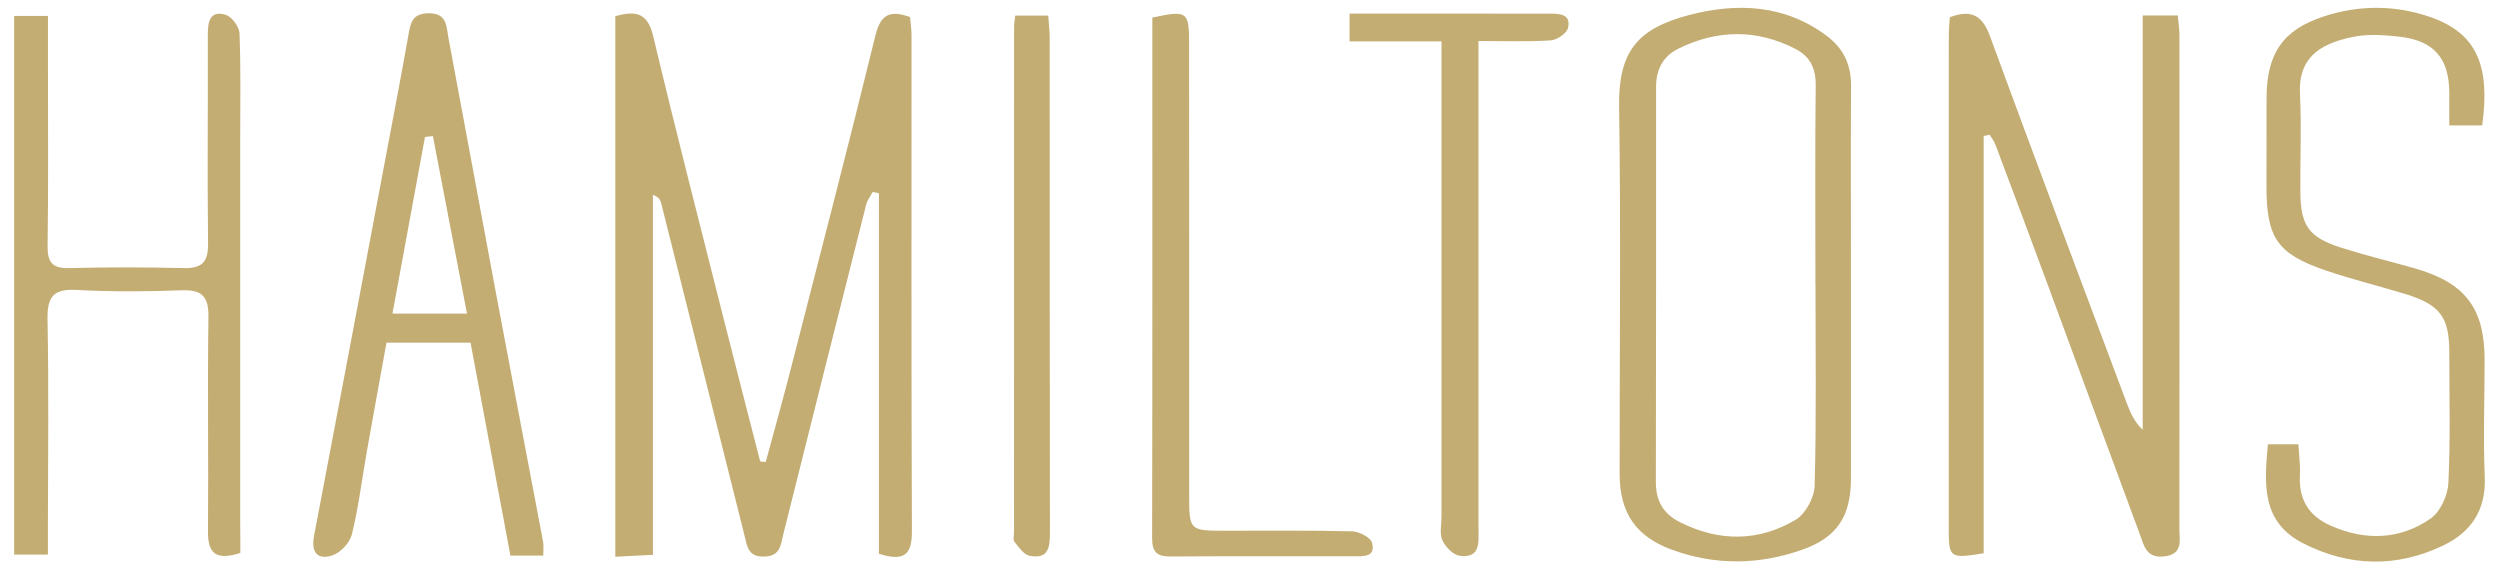
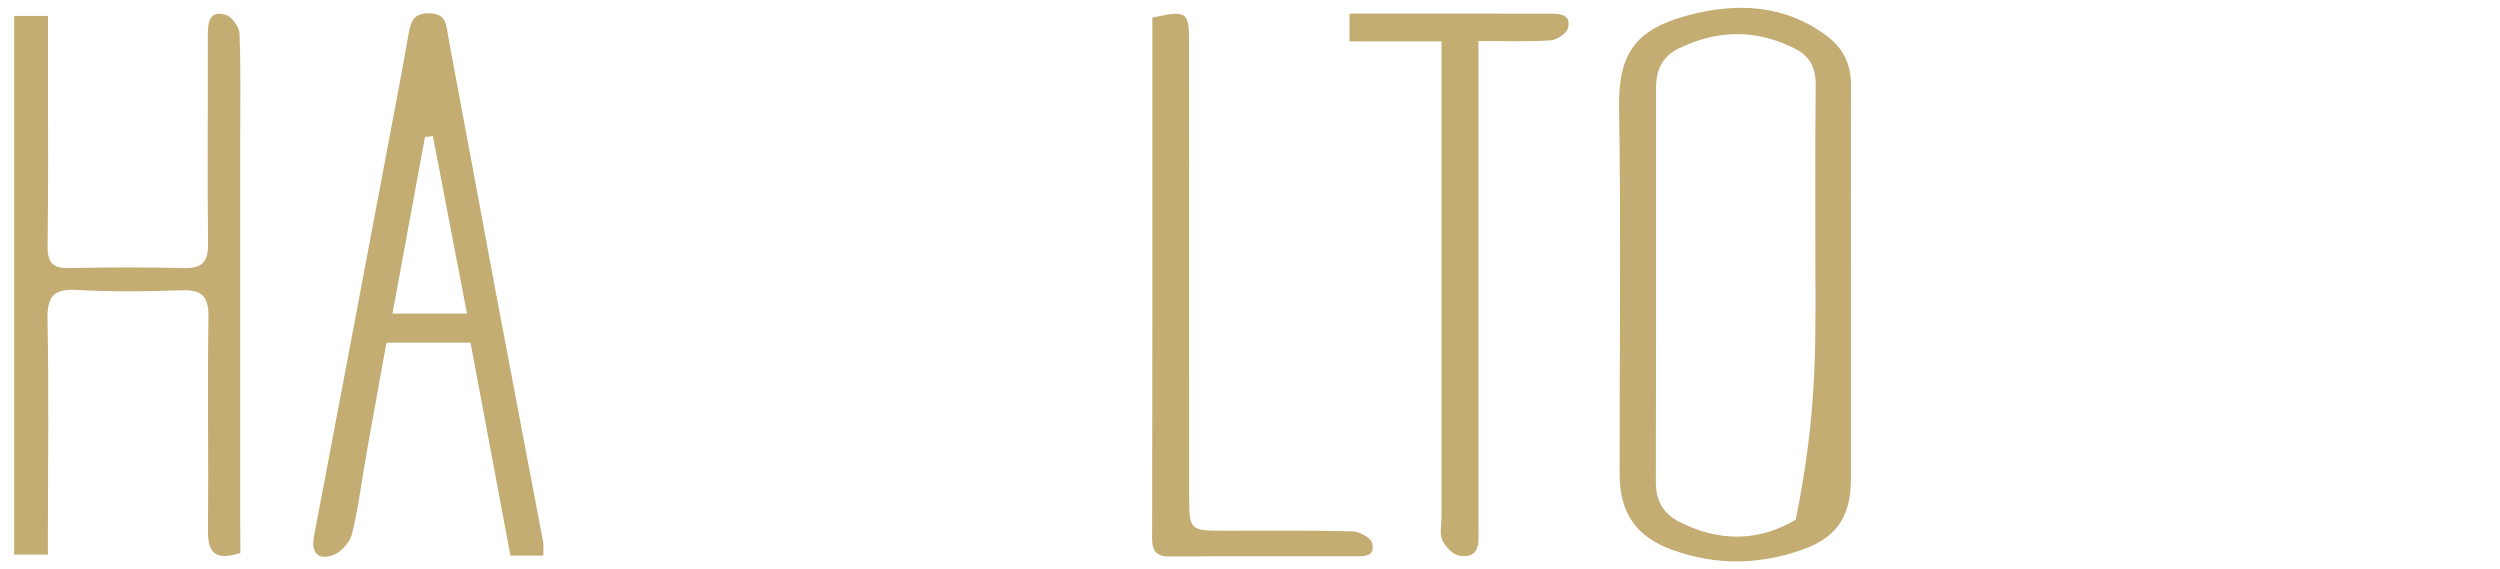
<svg xmlns="http://www.w3.org/2000/svg" version="1.1" id="Layer_1" x="0px" y="0px" viewBox="0 0 329.83 75.09" style="enable-background:new 0 0 329.83 75.09;" xml:space="preserve">
  <style type="text/css">
	.st0{fill:#C3AD73;}
</style>
  <g id="XVtRC6_00000165946548416337994270000015102942706120758670_">
    <g>
-       <path class="st0" d="M101.03,60.94c1.1-4.06,2.23-8.11,3.28-12.19c3.77-14.7,7.59-29.38,11.2-44.12c0.7-2.84,2-3.29,4.56-2.38    c0.06,0.79,0.19,1.61,0.19,2.42c0.01,21.8-0.04,43.6,0.05,65.4c0.01,3.02-0.92,4.08-4.35,2.99c0-15.74,0-31.66,0-47.57    c-0.28-0.05-0.55-0.11-0.83-0.16c-0.29,0.55-0.7,1.07-0.85,1.65c-3.67,14.5-7.31,29.01-10.94,43.52    c-0.35,1.41-0.37,2.87-2.51,2.93c-2.17,0.06-2.25-1.38-2.61-2.8c-3.66-14.61-7.33-29.22-10.99-43.83    c-0.1-0.38-0.24-0.76-1.09-1.11c0,15.72,0,31.44,0,47.51c-1.95,0.1-3.34,0.17-4.96,0.25c0-23.91,0-47.54,0-71.32    c2.51-0.68,4.22-0.63,4.99,2.61c3,12.61,6.24,25.16,9.41,37.73c1.55,6.14,3.14,12.27,4.71,18.4    C100.53,60.92,100.78,60.93,101.03,60.94z" />
-       <path class="st0" d="M261.71,17.94c0,18.37,0,36.74,0,55.05c-4.43,0.74-4.61,0.62-4.61-3.19c-0.01-21.7,0-43.4,0.01-65.09    c0-0.82,0.08-1.64,0.13-2.44c2.79-1.04,4.28-0.3,5.3,2.5c5.94,16.2,12.03,32.34,18.08,48.5c0.44,1.17,0.92,2.32,2.07,3.44    c0-18.16,0-36.31,0-54.67c1.85,0,3.15,0,4.63,0c0.08,0.95,0.21,1.76,0.22,2.57c0.01,21.7,0.02,43.4-0.01,65.09    c0,1.56,0.57,3.48-2.12,3.72c-2.26,0.2-2.55-1.45-3.07-2.86c-4.08-10.98-8.11-21.98-12.17-32.97c-2.28-6.18-4.59-12.35-6.91-18.51    c-0.17-0.46-0.5-0.87-0.76-1.3C262.23,17.83,261.97,17.89,261.71,17.94z" />
-       <path class="st0" d="M244.2,37.69c0,8.49,0.01,16.98,0,25.47c-0.01,4.92-1.81,7.71-6.33,9.33c-5.71,2.04-11.49,2.14-17.23,0.06    c-4.8-1.74-6.95-4.87-6.96-10.01c-0.01-16.14,0.18-32.28-0.07-48.42c-0.11-7.28,2.37-10.33,9.21-12.13    c6.27-1.65,12.67-1.44,18.26,2.8c2.17,1.65,3.14,3.78,3.13,6.49c-0.04,8.8-0.01,17.61-0.01,26.41    C244.19,37.69,244.2,37.69,244.2,37.69z M239.52,37.37c0,0-0.01,0-0.01,0c0-8.69-0.06-17.39,0.04-26.08    c0.03-2.28-0.75-3.86-2.71-4.86c-5.1-2.6-10.25-2.53-15.35-0.04c-2.06,1-3,2.72-3,5.08c0.02,17.38-0.01,34.77-0.03,52.15    c0,2.42,0.95,4.16,3.19,5.28c5.17,2.59,10.36,2.58,15.26-0.33c1.3-0.77,2.46-2.94,2.5-4.5C239.65,55.17,239.52,46.27,239.52,37.37    z" />
+       <path class="st0" d="M244.2,37.69c0,8.49,0.01,16.98,0,25.47c-0.01,4.92-1.81,7.71-6.33,9.33c-5.71,2.04-11.49,2.14-17.23,0.06    c-4.8-1.74-6.95-4.87-6.96-10.01c-0.01-16.14,0.18-32.28-0.07-48.42c-0.11-7.28,2.37-10.33,9.21-12.13    c6.27-1.65,12.67-1.44,18.26,2.8c2.17,1.65,3.14,3.78,3.13,6.49c-0.04,8.8-0.01,17.61-0.01,26.41    C244.19,37.69,244.2,37.69,244.2,37.69z M239.52,37.37c0,0-0.01,0-0.01,0c0-8.69-0.06-17.39,0.04-26.08    c0.03-2.28-0.75-3.86-2.71-4.86c-5.1-2.6-10.25-2.53-15.35-0.04c-2.06,1-3,2.72-3,5.08c0.02,17.38-0.01,34.77-0.03,52.15    c0,2.42,0.95,4.16,3.19,5.28c5.17,2.59,10.36,2.58,15.26-0.33C239.65,55.17,239.52,46.27,239.52,37.37    z" />
      <path class="st0" d="M31.71,72.95c-3.22,1.04-4.29,0.06-4.27-2.81c0.08-9.43-0.08-18.86,0.06-28.28c0.04-2.79-0.87-3.67-3.61-3.56    c-4.6,0.18-9.22,0.2-13.82-0.05c-3.11-0.17-3.86,0.98-3.8,3.95c0.18,9.21,0.06,18.44,0.05,27.65c0,1.03,0,2.06,0,3.32    c-1.58,0-2.88,0-4.45,0c0-23.58,0-47.19,0-71.07c1.39,0,2.76,0,4.46,0c0,2.69,0,5.18,0,7.67c0,7.54,0.06,15.09-0.05,22.63    c-0.03,2.12,0.54,3.02,2.79,2.97c5.03-0.12,10.06-0.13,15.08,0c2.41,0.06,3.33-0.69,3.3-3.22c-0.11-9.22,0-18.44-0.03-27.65    c-0.01-1.72,0.34-3.15,2.35-2.55c0.81,0.24,1.79,1.58,1.83,2.45c0.18,4.71,0.09,9.42,0.09,14.14c0,16.87,0,33.73,0,50.6    C31.71,70.37,31.71,71.61,31.71,72.95z" />
      <path class="st0" d="M71.67,73.3c-1.59,0-2.82,0-4.33,0c-1.75-9.35-3.5-18.67-5.26-28.09c-3.73,0-7.17,0-11.09,0    c-0.83,4.57-1.71,9.37-2.56,14.18c-0.66,3.7-1.11,7.45-2,11.1c-0.27,1.1-1.49,2.42-2.57,2.78c-1.95,0.65-2.84-0.37-2.43-2.56    c3.26-17.05,6.46-34.1,9.68-51.16c0.93-4.93,1.88-9.86,2.75-14.8c0.29-1.63,0.45-2.99,2.71-3c2.43-0.01,2.31,1.73,2.58,3.17    c2.09,11.1,4.12,22.21,6.2,33.31c2.08,11.08,4.21,22.15,6.3,33.23C71.75,71.95,71.67,72.47,71.67,73.3z M57.11,17.95    c-0.35,0.04-0.69,0.08-1.04,0.12c-1.42,7.69-2.84,15.39-4.29,23.3c3.53,0,6.5,0,9.83,0C60.07,33.37,58.59,25.66,57.11,17.95z" />
-       <path class="st0" d="M299.21,58.61c1.41,0,2.54,0,4.02,0c0.08,1.43,0.27,2.75,0.2,4.06c-0.16,3.2,1.12,5.39,4.1,6.7    c4.58,2,9.08,1.85,13.14-0.95c1.28-0.88,2.27-3.05,2.35-4.68c0.28-5.75,0.12-11.53,0.12-17.29c0-4.6-1.22-6.25-5.76-7.65    c-3.49-1.07-7.06-1.93-10.52-3.11c-6.42-2.19-7.84-4.3-7.84-11.1c0-3.88,0-7.76,0.01-11.64c0.02-5.83,2.08-8.99,7.57-10.79    c4.68-1.53,9.52-1.52,14.18,0.14c5.91,2.11,7.8,6.29,6.7,14.24c-1.28,0-2.59,0-4.34,0c0-1.46,0.01-2.89,0-4.31    c-0.02-4.56-2.05-6.91-6.66-7.4c-1.97-0.21-4.04-0.36-5.96,0.02c-4.91,0.97-7.31,3.1-7.08,7.57c0.22,4.29,0.01,8.59,0.05,12.89    c0.03,4.45,1.11,6,5.34,7.35c3.19,1.02,6.45,1.81,9.68,2.72c6.73,1.91,9.29,5.25,9.29,12.13c0,5.14-0.2,10.28,0.02,15.41    c0.19,4.38-1.82,7.3-5.49,9.05c-6.13,2.93-12.34,2.82-18.45-0.28C298.35,68.88,298.72,63.94,299.21,58.61z" />
      <path class="st0" d="M152.03,2.32c4.62-0.99,4.85-0.82,4.85,3.46c0.01,19.81,0,39.63,0.01,59.44c0,4.8,0.02,4.8,4.82,4.8    c5.56,0,11.11-0.06,16.67,0.08c0.93,0.02,2.46,0.81,2.64,1.52c0.5,1.92-1.18,1.77-2.42,1.77c-8.07,0.01-16.14-0.03-24.22,0.03    c-1.76,0.01-2.38-0.63-2.38-2.4C152.05,48.18,152.03,25.34,152.03,2.32z" />
      <path class="st0" d="M190.18,5.46c-4.25,0-8.09,0-12.13,0c0-1.27,0-2.24,0-3.67c3.77,0,7.41,0,11.04,0    c5.13,0,10.26,0.02,15.4,0.01c1.35,0,2.81,0.1,2.38,1.89c-0.17,0.71-1.46,1.59-2.29,1.64c-3.1,0.19-6.23,0.08-9.52,0.08    c0,1.74,0,3.17,0,4.61c0,19.9,0,39.81,0,59.71c0,1.77,0.32,3.95-2.46,3.6c-0.87-0.11-1.9-1.16-2.3-2.04    c-0.4-0.87-0.12-2.06-0.12-3.1c0-19.48,0-38.97,0-58.45C190.18,8.49,190.18,7.25,190.18,5.46z" />
-       <path class="st0" d="M133.94,2.06c1.55,0,2.86,0,4.36,0c0.07,1.11,0.18,2.02,0.19,2.94c0.01,21.69-0.01,43.37,0.03,65.06    c0,1.99-0.07,3.78-2.7,3.26c-0.76-0.15-1.41-1.14-1.99-1.85c-0.21-0.26-0.05-0.81-0.05-1.23c0-22.21,0-44.42,0.01-66.63    C133.78,3.2,133.86,2.8,133.94,2.06z" />
    </g>
  </g>
</svg>